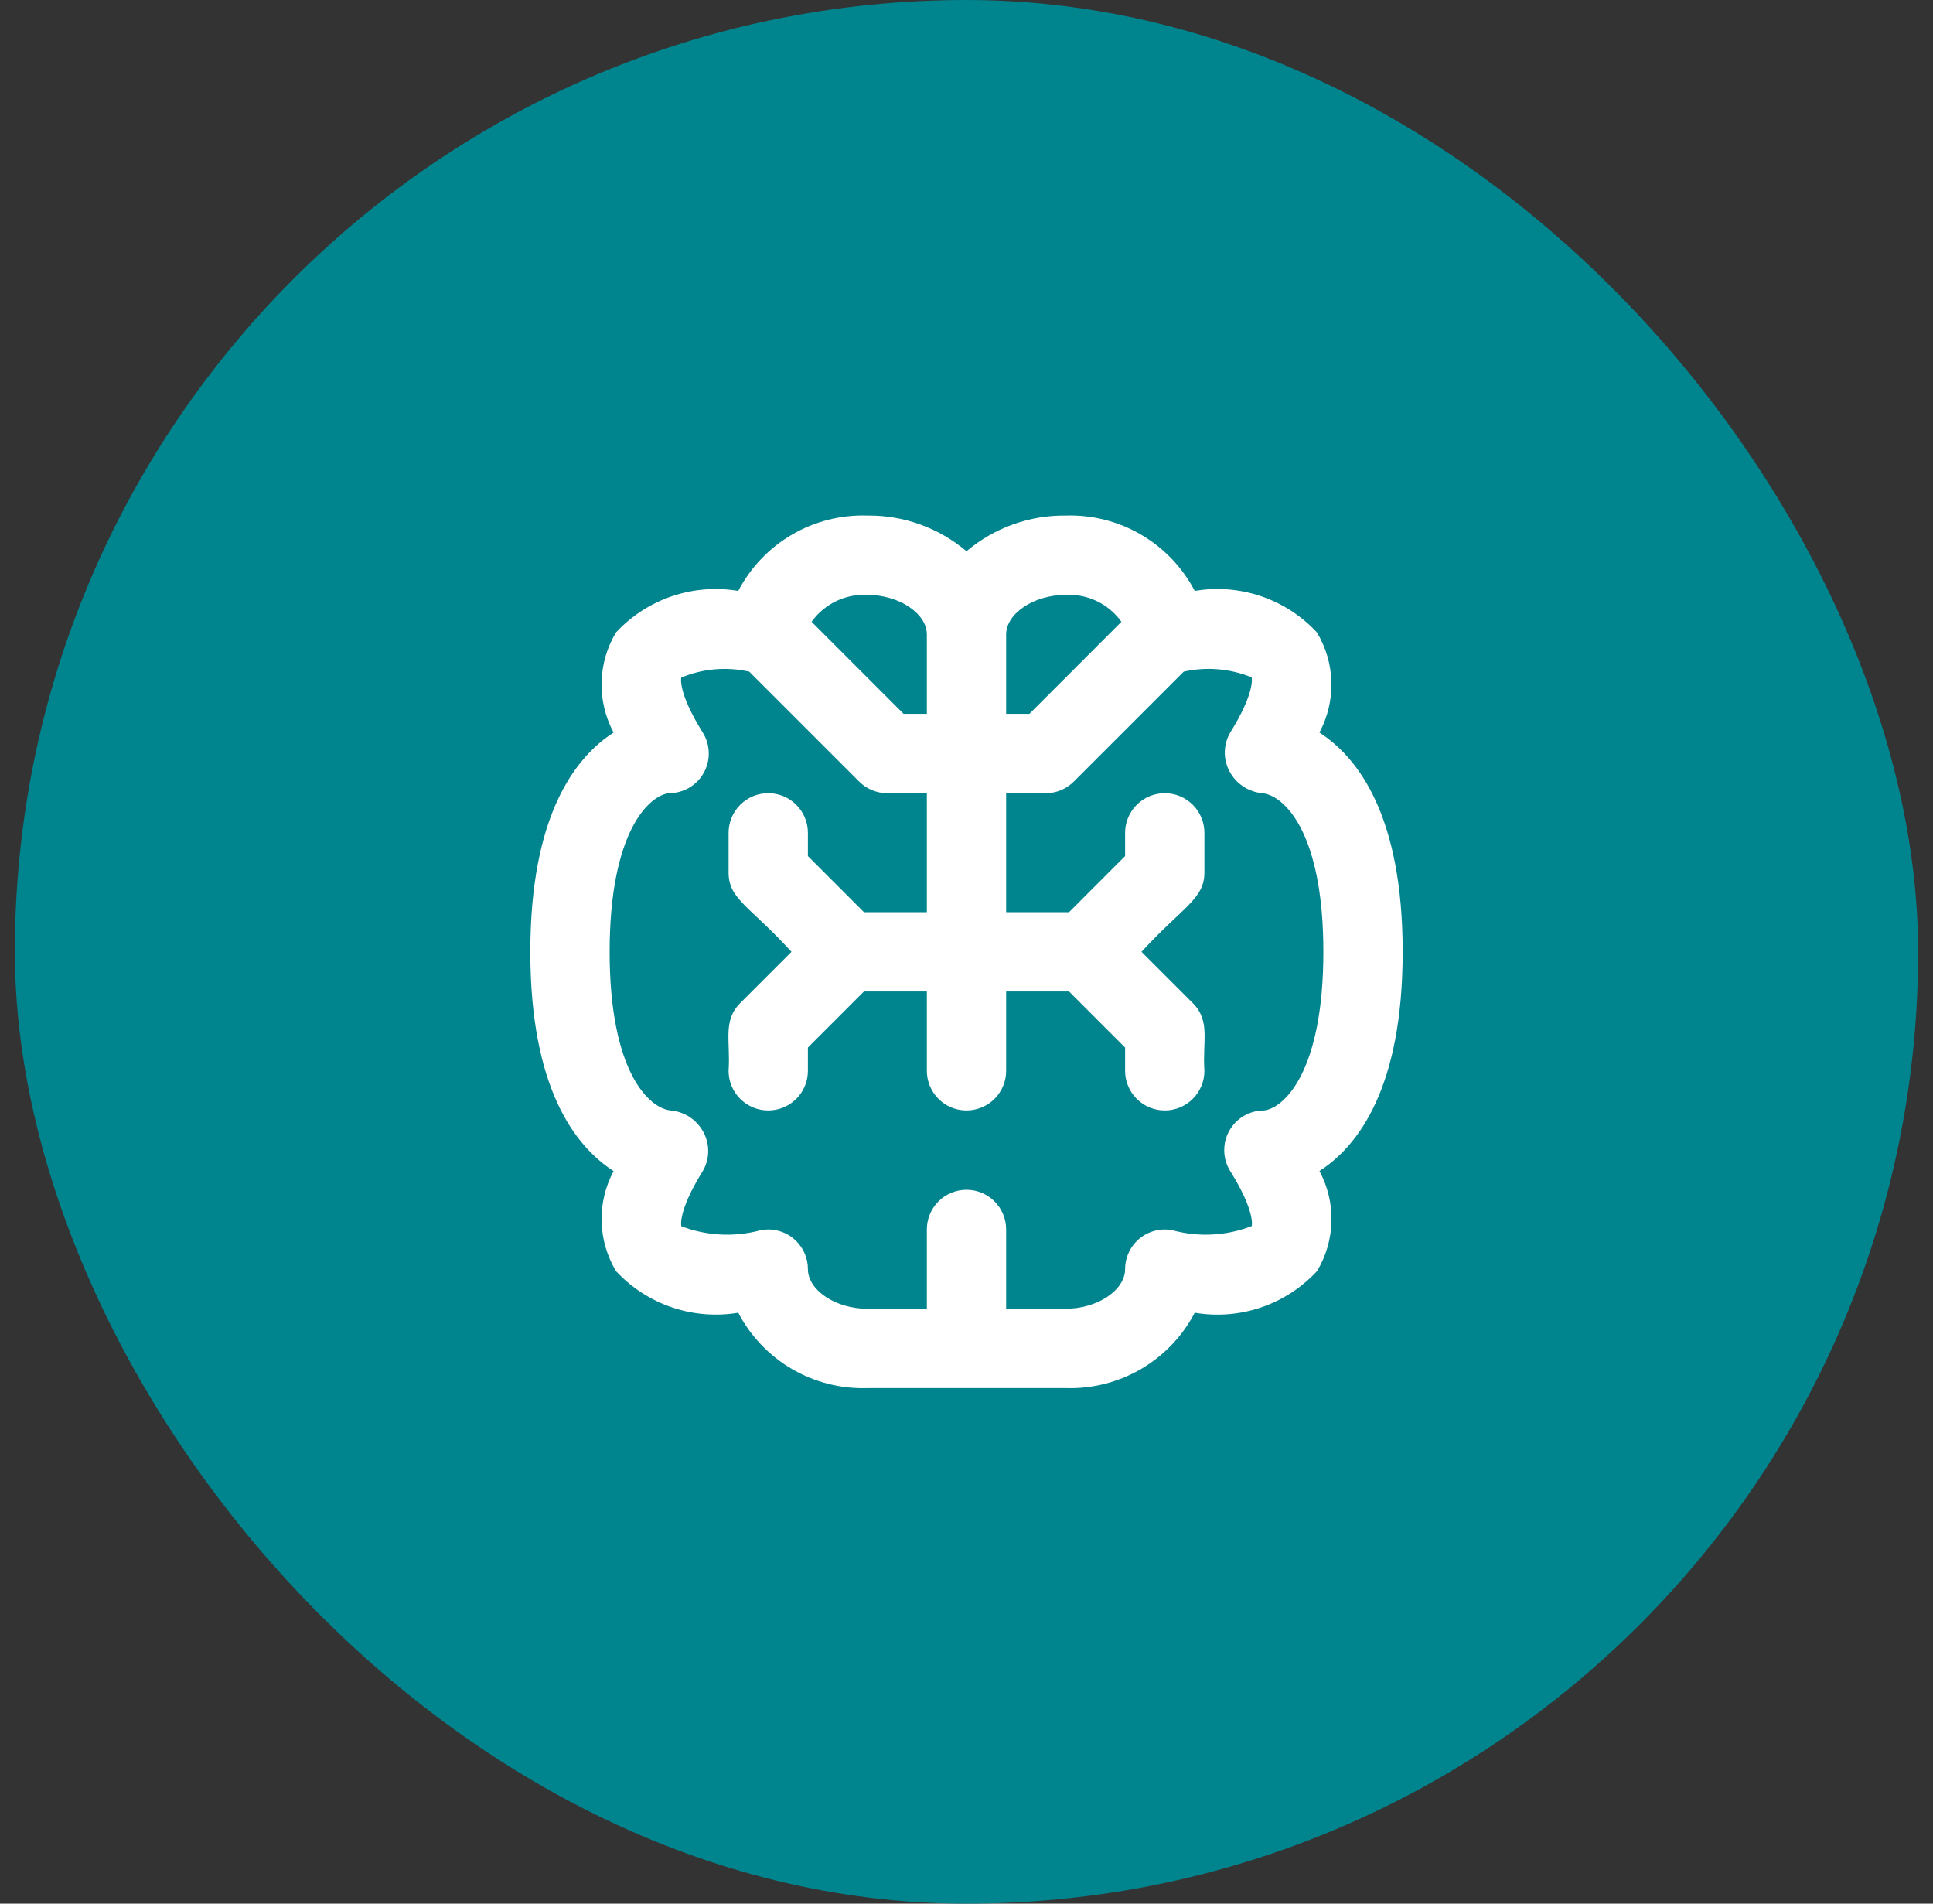
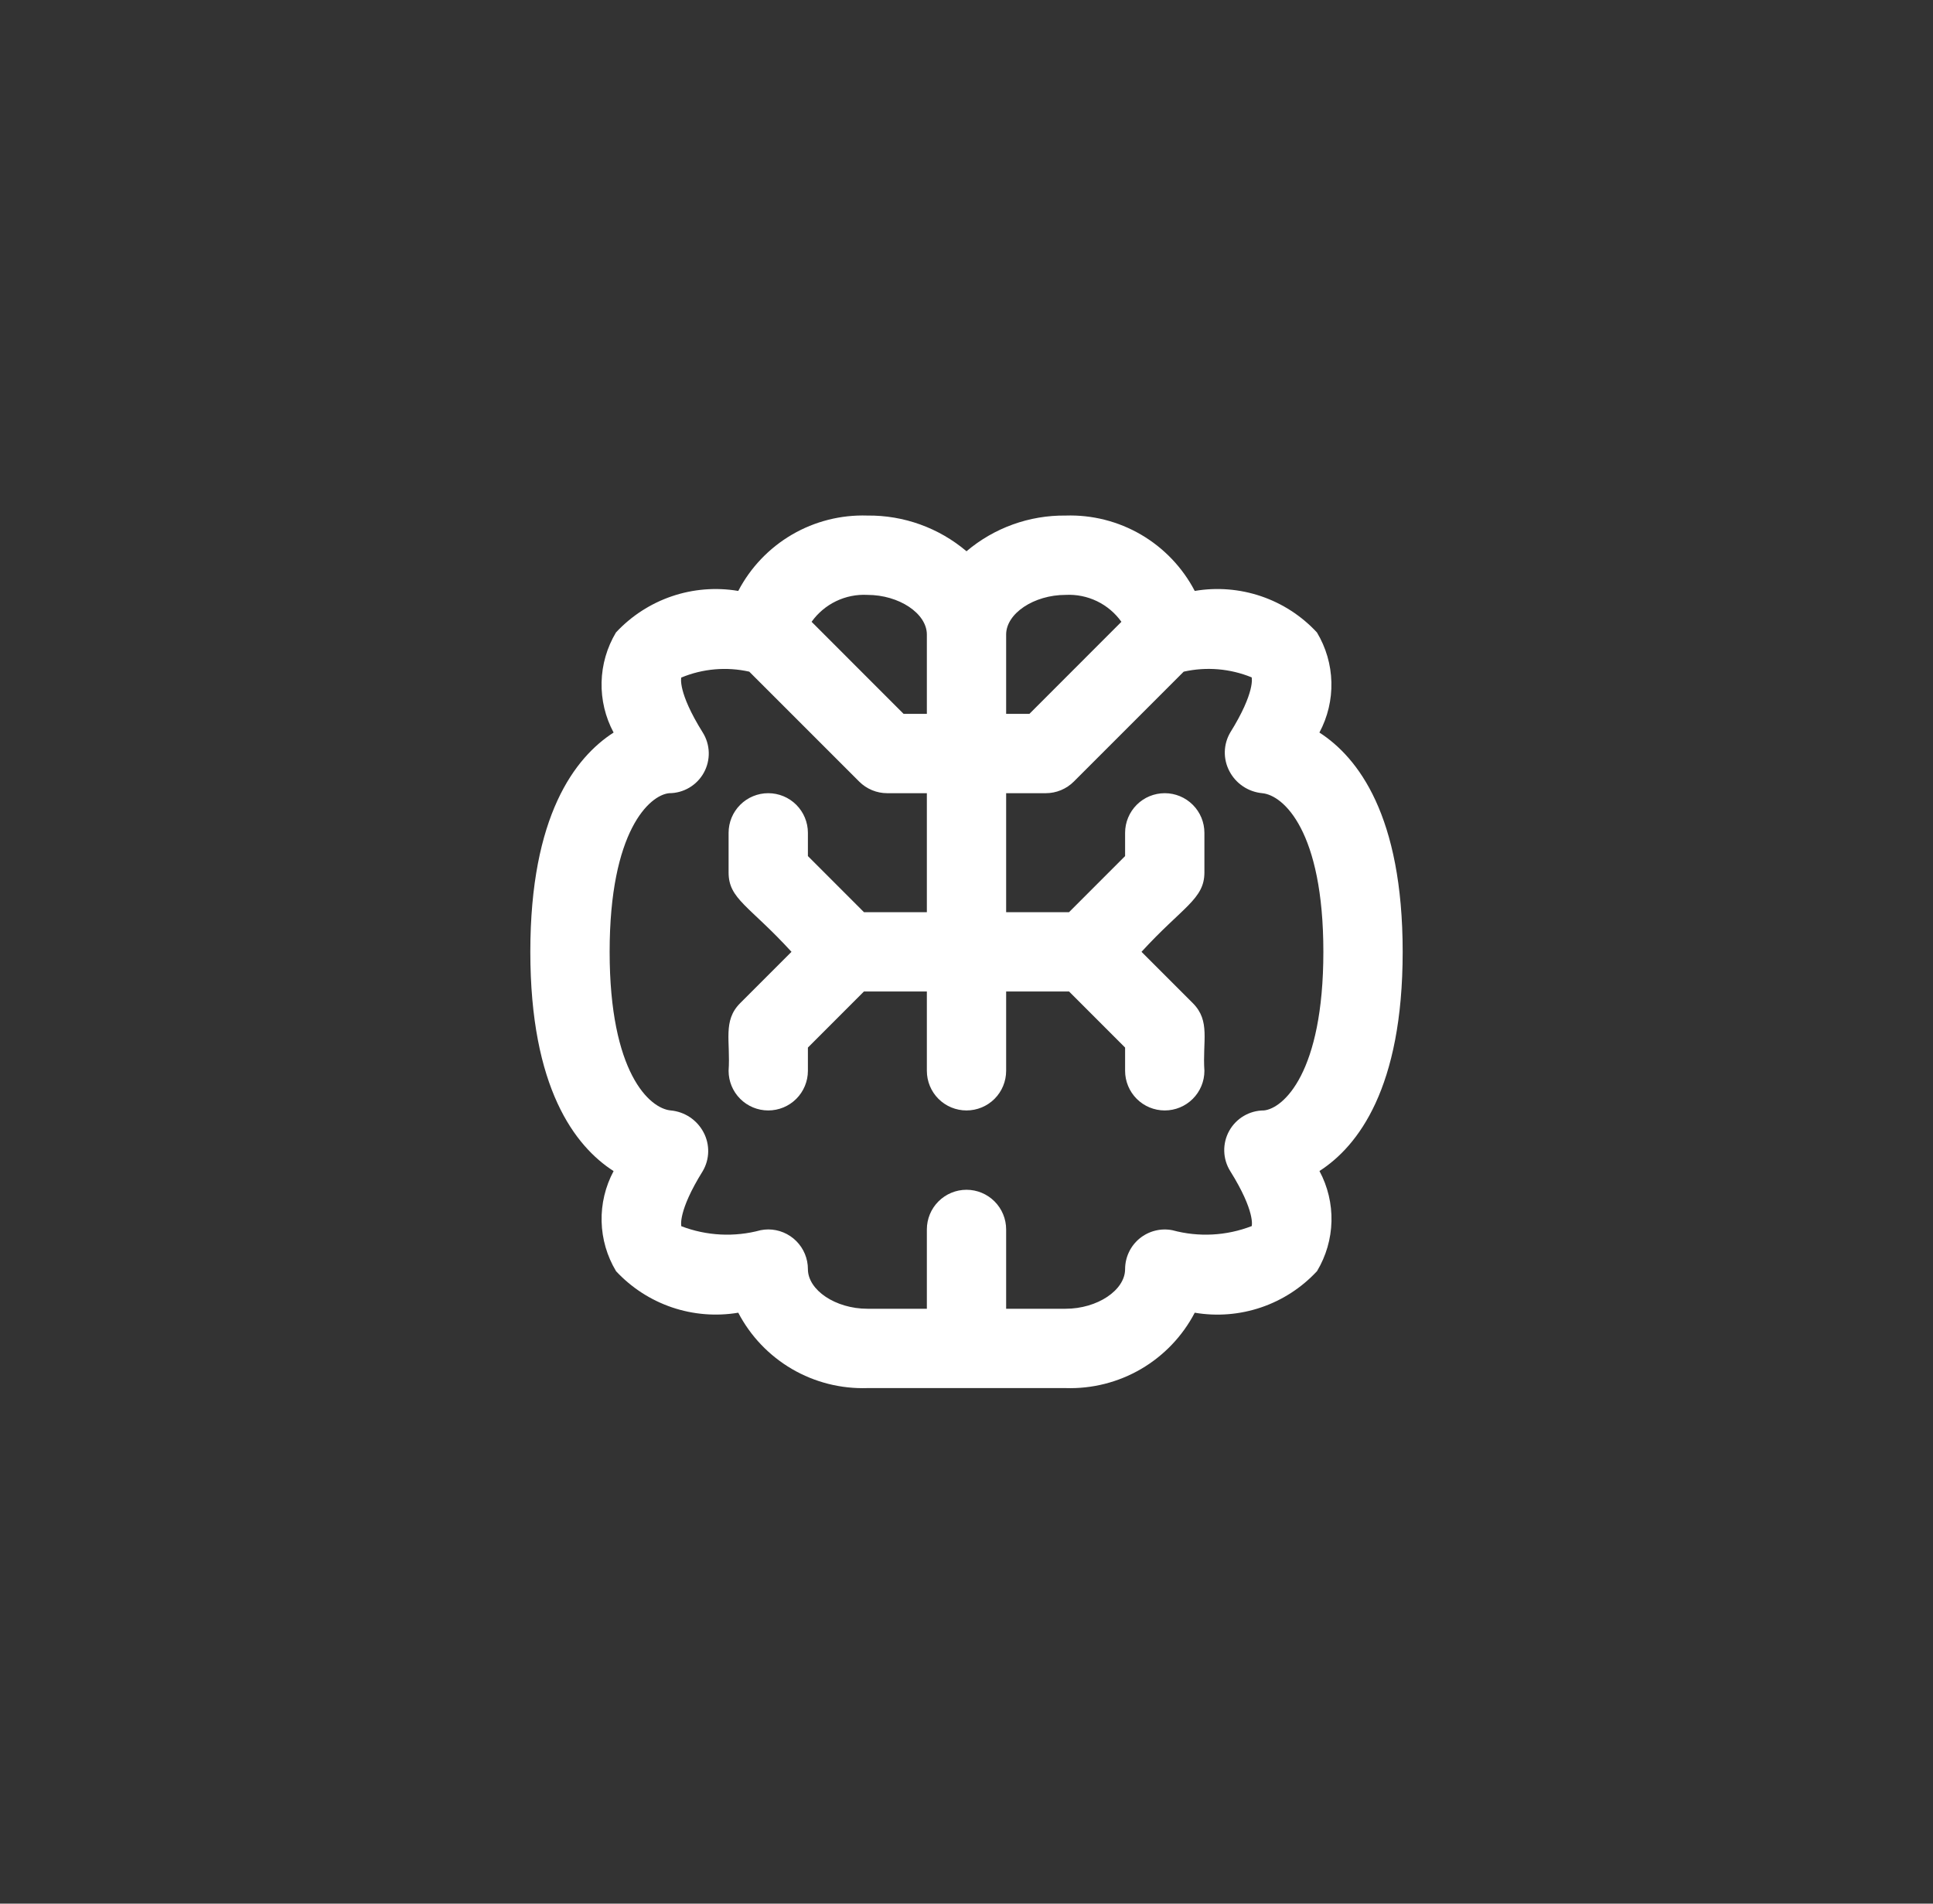
<svg xmlns="http://www.w3.org/2000/svg" width="65" height="64" viewBox="0 0 65 64" fill="none">
  <rect x="0" y="0" width="65" height="64" fill="#333333" stroke="none" />
-   <rect x="0.5" width="64" height="64" rx="32" fill="#00848E" />
  <path d="M44.367 24.628C44.646 24.108 44.785 23.524 44.77 22.934C44.756 22.345 44.588 21.768 44.284 21.263C43.769 20.707 43.123 20.289 42.406 20.045C41.688 19.802 40.922 19.74 40.175 19.867C39.763 19.079 39.137 18.423 38.369 17.974C37.601 17.526 36.722 17.304 35.833 17.333C34.614 17.319 33.431 17.745 32.5 18.533C31.57 17.745 30.386 17.319 29.167 17.333C28.278 17.304 27.399 17.526 26.631 17.974C25.863 18.423 25.237 19.079 24.825 19.867C24.078 19.741 23.311 19.802 22.593 20.046C21.876 20.29 21.23 20.708 20.713 21.263C20.41 21.769 20.243 22.345 20.229 22.935C20.215 23.525 20.354 24.108 20.633 24.628C19.331 25.467 17.833 27.424 17.833 32C17.833 36.576 19.331 38.533 20.633 39.372C20.355 39.892 20.215 40.476 20.23 41.066C20.244 41.656 20.412 42.232 20.716 42.737C21.232 43.291 21.878 43.709 22.595 43.953C23.312 44.196 24.078 44.258 24.825 44.133C25.237 44.922 25.863 45.577 26.631 46.026C27.399 46.474 28.278 46.696 29.167 46.667H35.833C36.722 46.696 37.601 46.474 38.369 46.026C39.137 45.577 39.763 44.922 40.175 44.133C40.922 44.26 41.69 44.198 42.408 43.954C43.126 43.71 43.771 43.291 44.287 42.735C44.591 42.229 44.758 41.653 44.773 41.063C44.787 40.473 44.648 39.889 44.369 39.369C45.669 38.533 47.167 36.576 47.167 32C47.167 27.424 45.669 25.467 44.367 24.628ZM35.833 20C36.197 19.981 36.559 20.054 36.888 20.212C37.215 20.37 37.498 20.609 37.709 20.905L34.615 24H33.833V21.333C33.833 20.624 34.767 20 35.833 20ZM29.167 20C30.233 20 31.167 20.624 31.167 21.333V24H30.385L27.291 20.905C27.502 20.609 27.785 20.37 28.113 20.212C28.441 20.054 28.803 19.981 29.167 20ZM42.5 37.333C42.262 37.333 42.028 37.397 41.823 37.518C41.618 37.639 41.449 37.812 41.334 38.02C41.218 38.228 41.161 38.464 41.167 38.702C41.173 38.94 41.243 39.172 41.369 39.373C42.224 40.741 42.091 41.22 42.092 41.22C41.241 41.55 40.306 41.599 39.425 41.36C39.232 41.322 39.033 41.327 38.842 41.375C38.651 41.423 38.473 41.513 38.321 41.637C38.169 41.762 38.046 41.919 37.962 42.097C37.877 42.275 37.834 42.47 37.833 42.667C37.833 43.376 36.9 44 35.833 44H33.833V41.333C33.833 40.98 33.693 40.641 33.443 40.391C33.193 40.141 32.854 40 32.5 40C32.146 40 31.807 40.141 31.557 40.391C31.307 40.641 31.167 40.98 31.167 41.333V44H29.167C28.1 44 27.167 43.376 27.167 42.667C27.167 42.313 27.026 41.974 26.776 41.724C26.526 41.474 26.187 41.333 25.833 41.333C25.747 41.334 25.662 41.342 25.577 41.359C24.697 41.598 23.763 41.551 22.911 41.225C22.911 41.225 22.777 40.744 23.631 39.372C23.746 39.176 23.809 38.954 23.814 38.727C23.819 38.499 23.766 38.274 23.66 38.073C23.552 37.867 23.395 37.692 23.202 37.562C23.009 37.433 22.786 37.354 22.555 37.333C21.844 37.268 20.5 36.067 20.5 32C20.5 27.933 21.844 26.732 22.5 26.667C22.738 26.667 22.972 26.603 23.177 26.482C23.382 26.361 23.551 26.188 23.666 25.98C23.782 25.772 23.839 25.536 23.833 25.298C23.827 25.06 23.757 24.828 23.631 24.627C22.776 23.259 22.909 22.78 22.908 22.78C23.631 22.479 24.43 22.41 25.195 22.581L28.891 26.276C29.141 26.526 29.48 26.667 29.833 26.667H31.167V30.667H29.052L27.167 28.781V28C27.167 27.646 27.026 27.307 26.776 27.057C26.526 26.807 26.187 26.667 25.833 26.667C25.48 26.667 25.141 26.807 24.891 27.057C24.64 27.307 24.5 27.646 24.5 28V29.333C24.5 30.229 25.197 30.449 26.615 32L24.891 33.724C24.293 34.321 24.569 35.003 24.5 36C24.5 36.354 24.64 36.693 24.891 36.943C25.141 37.193 25.48 37.333 25.833 37.333C26.187 37.333 26.526 37.193 26.776 36.943C27.026 36.693 27.167 36.354 27.167 36V35.219L29.052 33.333H31.167V36C31.167 36.354 31.307 36.693 31.557 36.943C31.807 37.193 32.146 37.333 32.5 37.333C32.854 37.333 33.193 37.193 33.443 36.943C33.693 36.693 33.833 36.354 33.833 36V33.333H35.948L37.833 35.219V36C37.833 36.354 37.974 36.693 38.224 36.943C38.474 37.193 38.813 37.333 39.167 37.333C39.52 37.333 39.859 37.193 40.109 36.943C40.36 36.693 40.5 36.354 40.5 36C40.431 34.997 40.712 34.327 40.109 33.724L38.385 32C39.765 30.492 40.5 30.229 40.5 29.333V28C40.5 27.646 40.36 27.307 40.109 27.057C39.859 26.807 39.52 26.667 39.167 26.667C38.813 26.667 38.474 26.807 38.224 27.057C37.974 27.307 37.833 27.646 37.833 28V28.781L35.948 30.667H33.833V26.667H35.167C35.52 26.667 35.859 26.526 36.109 26.276L39.804 22.581C40.568 22.41 41.365 22.477 42.089 22.773C42.089 22.773 42.223 23.255 41.369 24.627C41.254 24.823 41.191 25.045 41.186 25.272C41.181 25.5 41.234 25.724 41.34 25.925C41.447 26.132 41.605 26.308 41.798 26.437C41.991 26.567 42.214 26.645 42.445 26.667C43.156 26.733 44.5 27.935 44.5 32C44.5 36.065 43.156 37.268 42.5 37.333Z" fill="white" />
</svg>